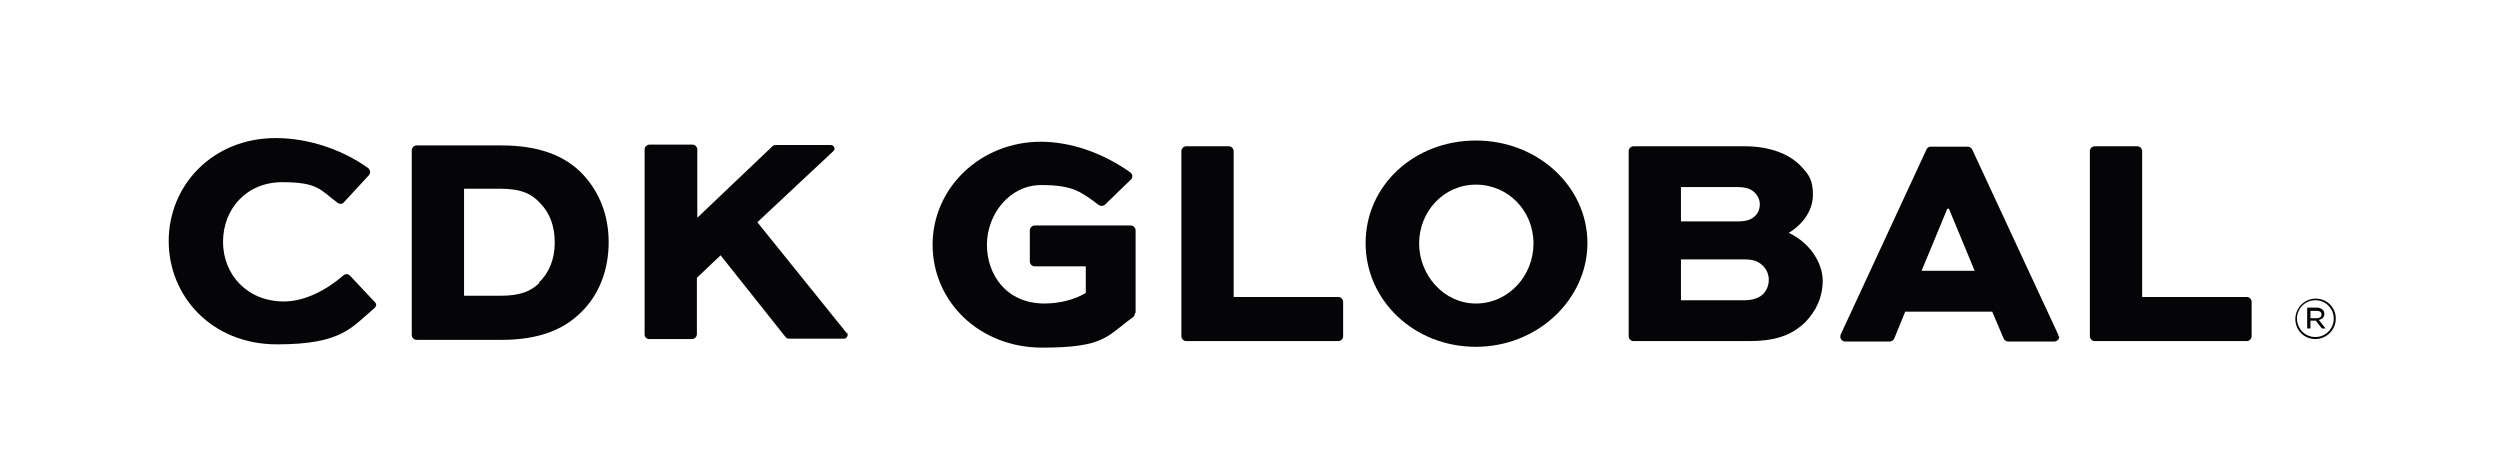
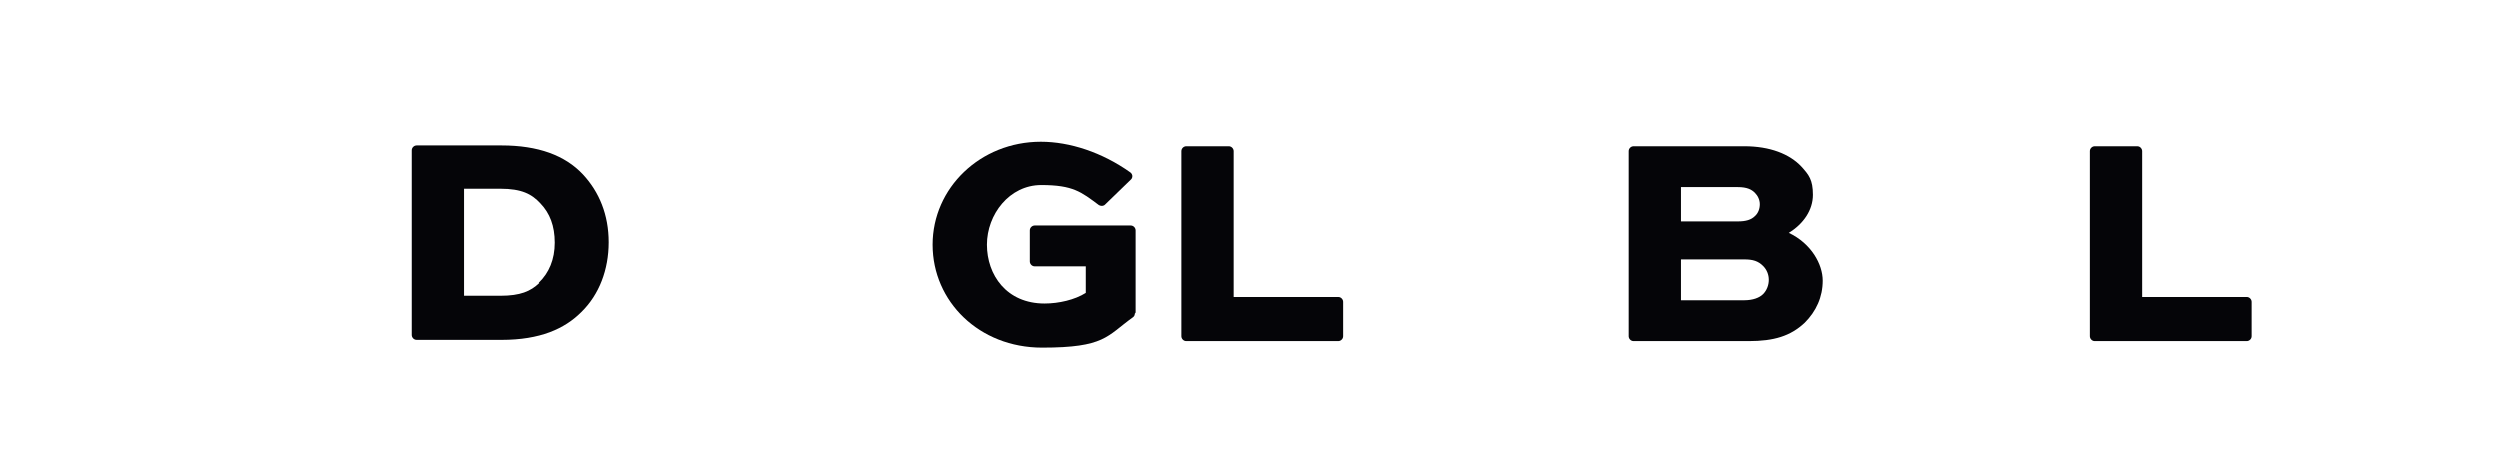
<svg xmlns="http://www.w3.org/2000/svg" id="Layer_1" data-name="Layer 1" version="1.1" viewBox="0 0 612 113">
  <defs>
    <style>
      .cls-1 {
        fill: #050508;
        stroke-width: 0px;
      }
    </style>
  </defs>
  <g>
-     <path class="cls-1" d="M92.1,74.8c0-.3-.1-.6-.3-.8h0s-6.1-6.5-6.1-6.5h0c-.2-.2-.5-.4-.8-.4s-.5.1-.7.2c0,0,0,0,0,0-4.1,3.6-9.5,6.5-14.7,6.5-9,0-14.9-6.6-14.9-14.6s5.7-14.6,14.5-14.6,9.3,1.9,13.6,5.1c0,0,0,0,0,0,.2.1.4.2.7.2s.6-.1.8-.4h0s6.1-6.6,6.1-6.6h0c.2-.2.3-.5.3-.8s-.2-.7-.4-.9c0,0,0,0,0,0-6.1-4.4-14.4-7.4-22.7-7.4-15.5,0-26.2,11.6-26.2,25.2s10.6,25.3,26.5,25.3,18.2-4.1,23.9-8.9c0,0,0,0,0,0,.2-.2.4-.5.4-.9Z" />
    <path class="cls-1" d="M142.7,42.7c-4.4-4.7-11-7.1-19.9-7.1h-20.8c-.6,0-1.2.5-1.2,1.2s0,0,0,0h0v45.2s0,0,0,0c0,.6.5,1.2,1.2,1.2s0,0,0,0h20.8c9.4,0,15.4-2.7,19.5-6.8,4.4-4.3,6.7-10.4,6.7-17.1s-2.3-12.3-6.3-16.6ZM132,69.3c-2.1,2-4.6,3.1-9.5,3.1h-8.9v-26.2h8.9c5.2,0,7.7,1.3,9.8,3.6,2.3,2.4,3.5,5.5,3.5,9.6s-1.4,7.4-3.9,9.8Z" />
-     <path class="cls-1" d="M207.4,81.7h0s-22-27.3-22-27.3l18.6-17.4h0c.2-.2.3-.4.3-.6,0-.5-.4-.9-.9-.9s0,0,0,0h0s-13.5,0-13.5,0h0c-.3,0-.6.1-.8.3h0s-18.4,17.5-18.4,17.5v-16.7h0c0-.6-.5-1.2-1.2-1.2s0,0,0,0h0s-10.5,0-10.5,0h0c-.6,0-1.2.5-1.2,1.2s0,0,0,0v45.3s0,0,0,0,0,0,0,0h0s0,0,0,0c0,.6.5,1.1,1.1,1.1h0s0,0,0,0c0,0,0,0,0,0,0,0,0,0,0,0h10.5s0,0,0,0c.6,0,1.2-.5,1.2-1.2h0s0,0,0,0v-13.8l5.8-5.5,15.9,20h0c.2.3.5.4.9.4h0s0,0,0,0c0,0,0,0,0,0s0,0,0,0h13.4,0s0,0,0,0c.5,0,.9-.4.9-.9s0-.4-.2-.6Z" />
  </g>
  <g>
    <path class="cls-1" d="M278,76.5v-20.1h0s0,0,0,0c0-.6-.5-1.2-1.2-1.2s0,0,0,0h0s-23.5,0-23.5,0h0s0,0,0,0c-.6,0-1.2.5-1.2,1.2h0s0,0,0,0,0,0,0,0v7.6s0,0,0,0c0,.6.5,1.2,1.2,1.2h12.5v6.5c-2.7,1.7-6.6,2.6-10.1,2.6-9.3,0-14.1-7-14.1-14.4s5.5-14.6,13.3-14.6,9.8,1.7,14.1,4.9c0,0,0,0,0,0,.2.1.4.2.7.2s.6-.1.8-.3h0s0,0,0,0c0,0,0,0,0,0l6.4-6.2h0c.2-.2.3-.5.3-.8s-.2-.7-.5-.9c0,0,0,0,0,0-6.9-4.9-14.8-7.5-21.9-7.5-14.8,0-26.5,11.3-26.5,25.2s11.4,25.2,26.8,25.2,15.8-2.8,22.2-7.4c0,0,0,0,0,0,.3-.2.5-.5.5-.9h0Z" />
    <path class="cls-1" d="M328.8,82.3v-8.4h0s0,0,0,0c0-.6-.5-1.2-1.2-1.2s0,0,0,0h0s-25.6,0-25.6,0v-35.7h0s0,0,0,0c0-.6-.5-1.2-1.2-1.2s0,0,0,0h0s-10.4,0-10.4,0h0c-.6,0-1.2.5-1.2,1.2h0v45.3s0,0,0,0c0,.6.5,1.2,1.2,1.2s0,0,0,0h0s37.2,0,37.2,0c0,0,0,0,0,0,.6,0,1.2-.5,1.2-1.2h0Z" />
    <path class="cls-1" d="M551.2,82.3v-8.4h0s0,0,0,0c0-.6-.5-1.2-1.2-1.2s0,0,0,0h0s-25.6,0-25.6,0v-35.7h0s0,0,0,0c0-.6-.5-1.2-1.2-1.2s0,0,0,0h0s-10.4,0-10.4,0h0c-.6,0-1.2.5-1.2,1.2h0v45.3s0,0,0,0c0,.6.5,1.2,1.2,1.2s0,0,0,0h0s37.2,0,37.2,0c0,0,0,0,0,0,.6,0,1.2-.5,1.2-1.2h0Z" />
-     <path class="cls-1" d="M361.3,34.4c15.2,0,27.3,11.3,27.3,25.1s-12.2,25.4-27.3,25.4-27-11.3-27-25.4,11.9-25.1,27-25.1ZM361.3,74.3c7.9,0,14.1-6.7,14.1-14.7s-6.2-14.4-14.1-14.4-13.9,6.6-13.9,14.4,6.1,14.7,13.9,14.7Z" />
    <path class="cls-1" d="M437.9,57c3.6-2.2,5.9-5.6,5.9-9.3s-1-4.9-2.8-6.9c-2.9-3.1-7.7-5-14-5h-27.1c-.6,0-1.2.5-1.2,1.2s0,0,0,0v45.3h0s0,0,0,0c0,.6.5,1.2,1.2,1.2h0s28.2,0,28.2,0c6.1,0,10.2-1.2,13.7-4.5,2.8-2.8,4.4-6.3,4.4-10.3s-2.8-9.1-8.3-11.7ZM411.5,45.8h13.9c2.3,0,3.4.6,4.2,1.4.7.7,1.2,1.7,1.2,2.8s-.4,2.2-1.2,2.9c-.9.9-2.2,1.3-4.2,1.3h-13.9v-8.5ZM431.6,72c-.9.9-2.5,1.5-4.6,1.5h-15.5v-10h15.5c2.1,0,3.4.4,4.6,1.6.9.9,1.4,2.1,1.4,3.4s-.5,2.6-1.4,3.5Z" />
-     <path class="cls-1" d="M503.9,82.3c0-.2,0-.4-.1-.5h0s-21-45.2-21-45.2h0c-.2-.4-.6-.7-1.1-.7s0,0,0,0h0s-9.1,0-9.1,0h0c-.5,0-.8.3-1,.7h0s-21,45.3-21,45.3h0c0,.1-.1.3-.1.5,0,.6.5,1.2,1.2,1.2h0s0,0,0,0c0,0,0,0,0,0s0,0,0,0h10.9s0,0,0,0c.5,0,.9-.3,1.1-.7h0s2.7-6.6,2.7-6.6h21.3l2.8,6.6h0c.2.4.6.7,1.1.7s0,0,0,0h11.3s0,0,0,0,0,0,0,0h0c.6,0,1.2-.5,1.2-1.2ZM470.4,66.3l6.3-15.2h.4l6.3,15.2h-13.1Z" />
-     <path class="cls-1" d="M566.8,83c-2.8,0-4.9-2.2-4.9-4.9s2.2-5,5-5,4.9,2.2,4.9,4.9-2.2,5-5,5ZM566.8,73.5c-2.6,0-4.5,2.1-4.5,4.5s1.9,4.5,4.5,4.5,4.5-2.1,4.5-4.5-1.9-4.5-4.5-4.5ZM567.7,78.4l1.6,2h-.9l-1.5-1.9h-1.3v1.9h-.8v-5.1h2.3c1.1,0,1.9.6,1.9,1.5s-.5,1.3-1.3,1.5ZM567.1,76.1h-1.5v1.8h1.5c.7,0,1.2-.3,1.2-.9s-.4-.9-1.2-.9Z" />
  </g>
</svg>